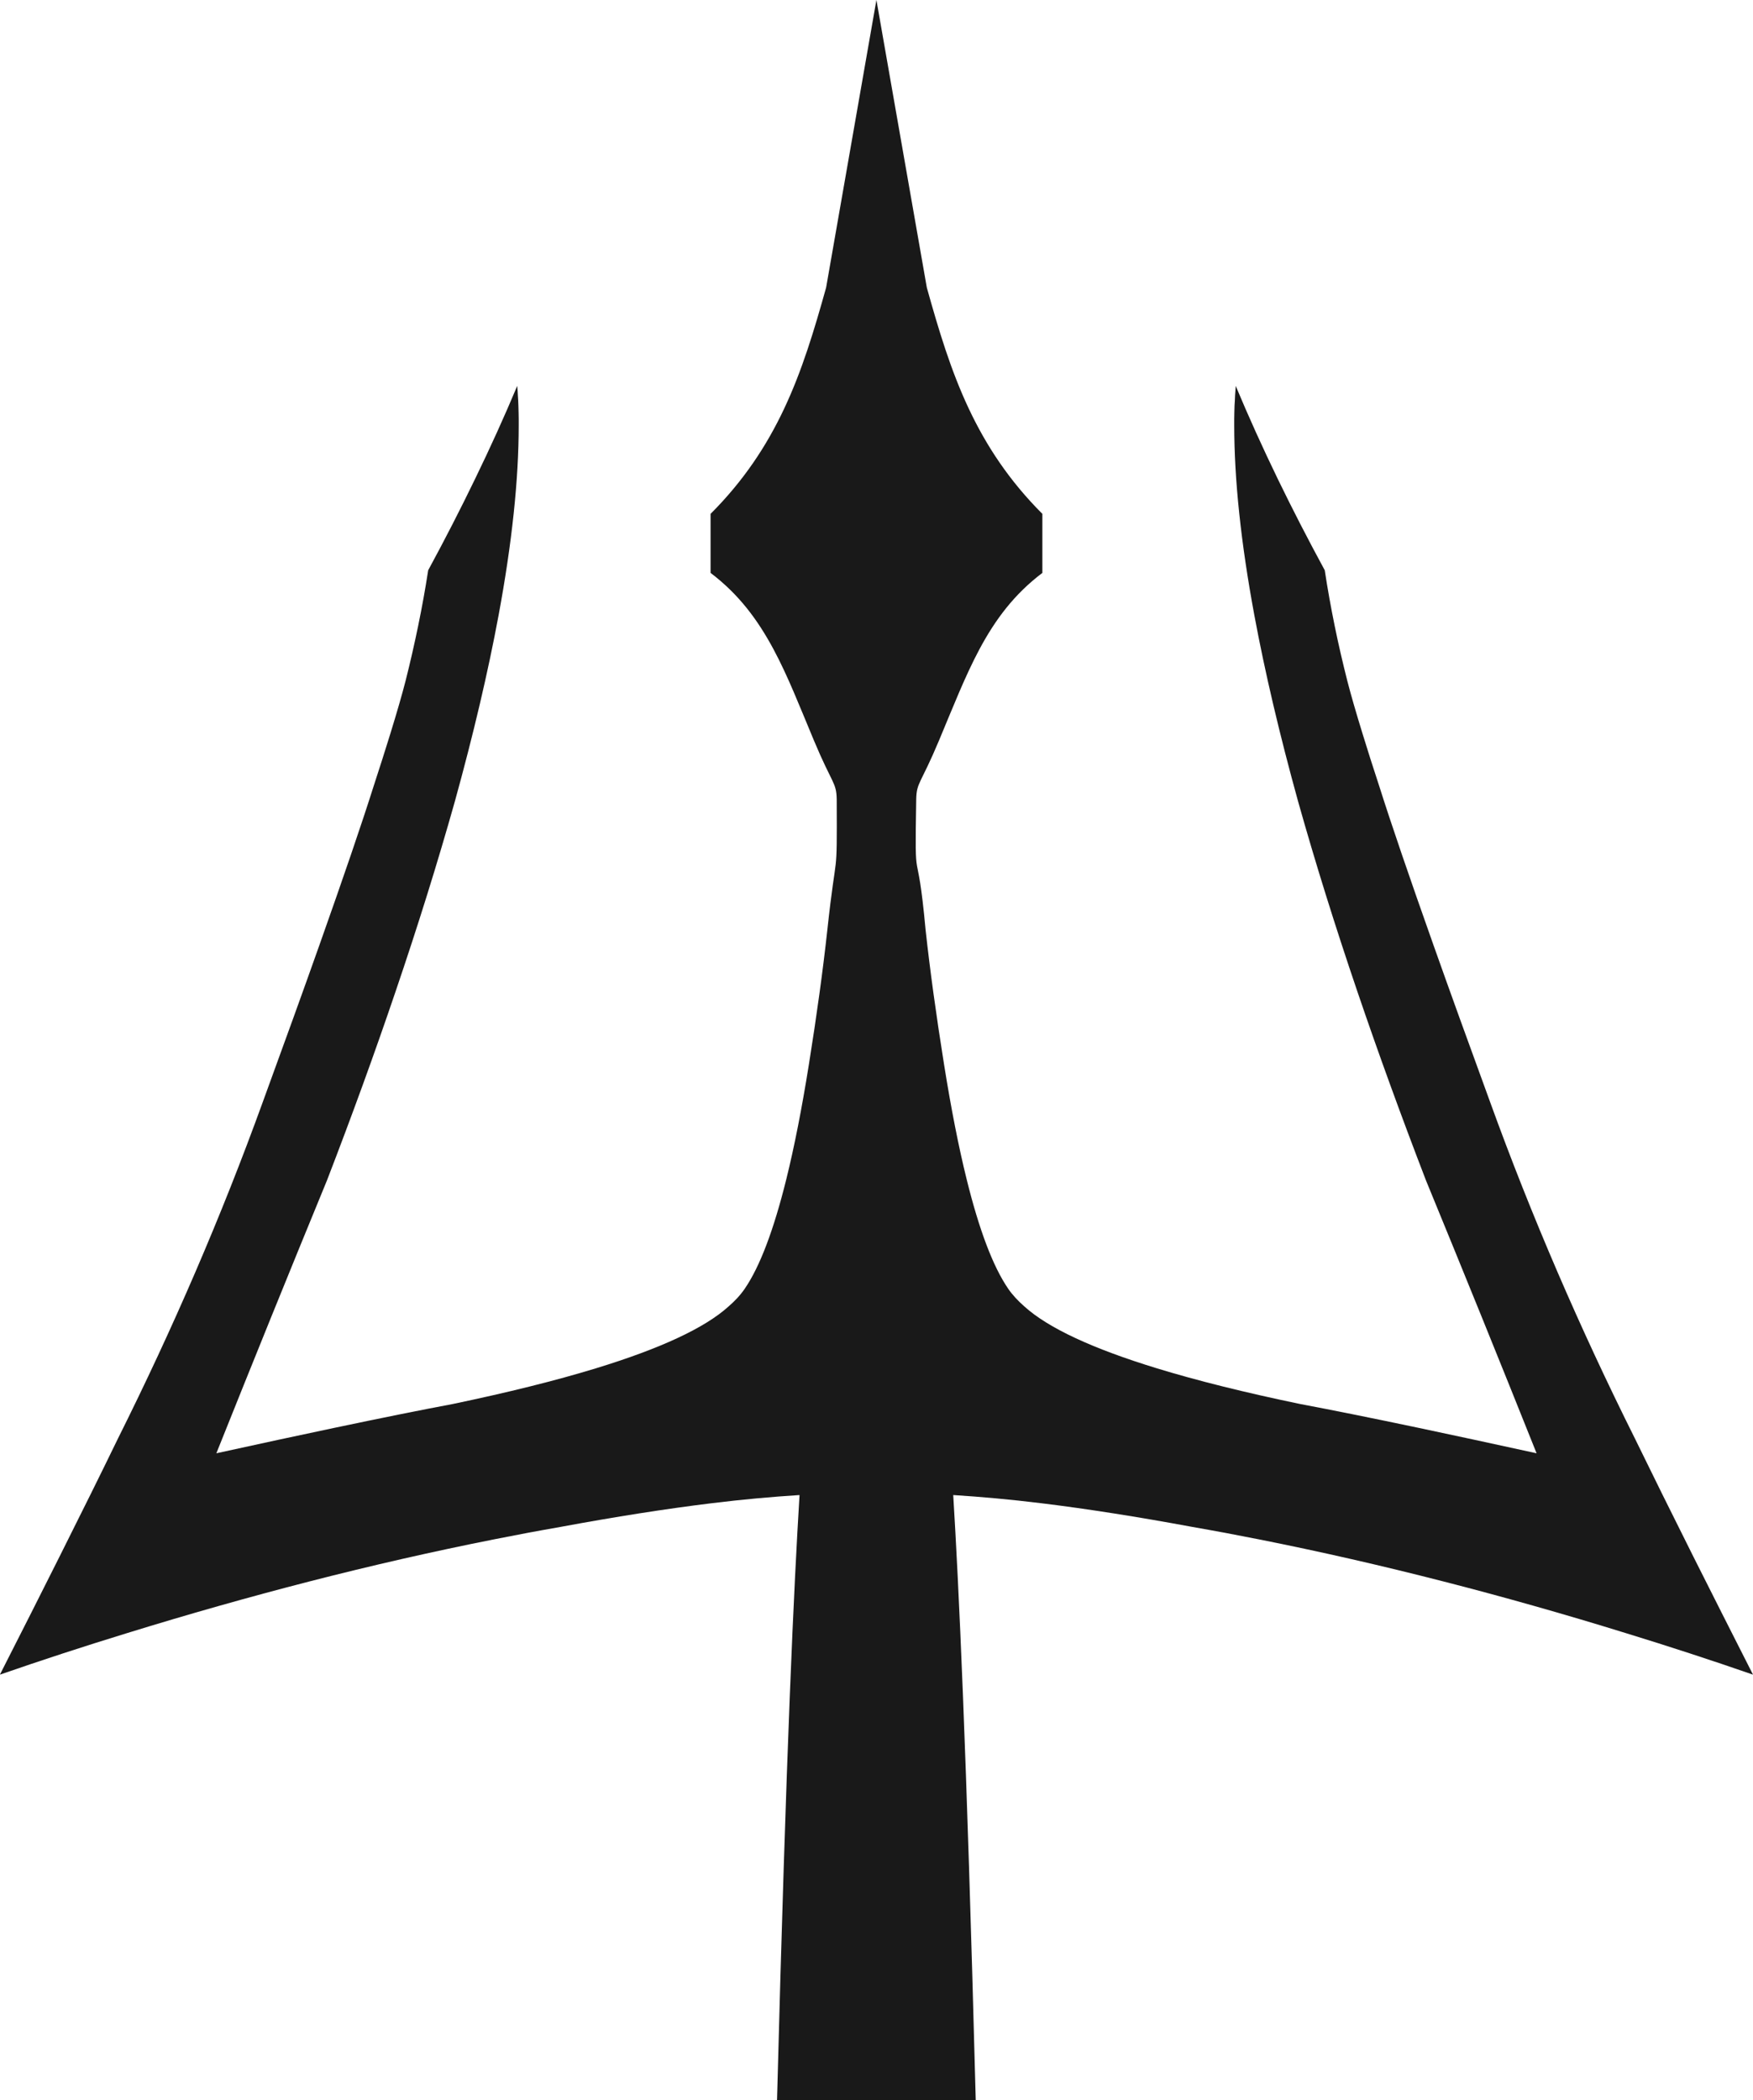
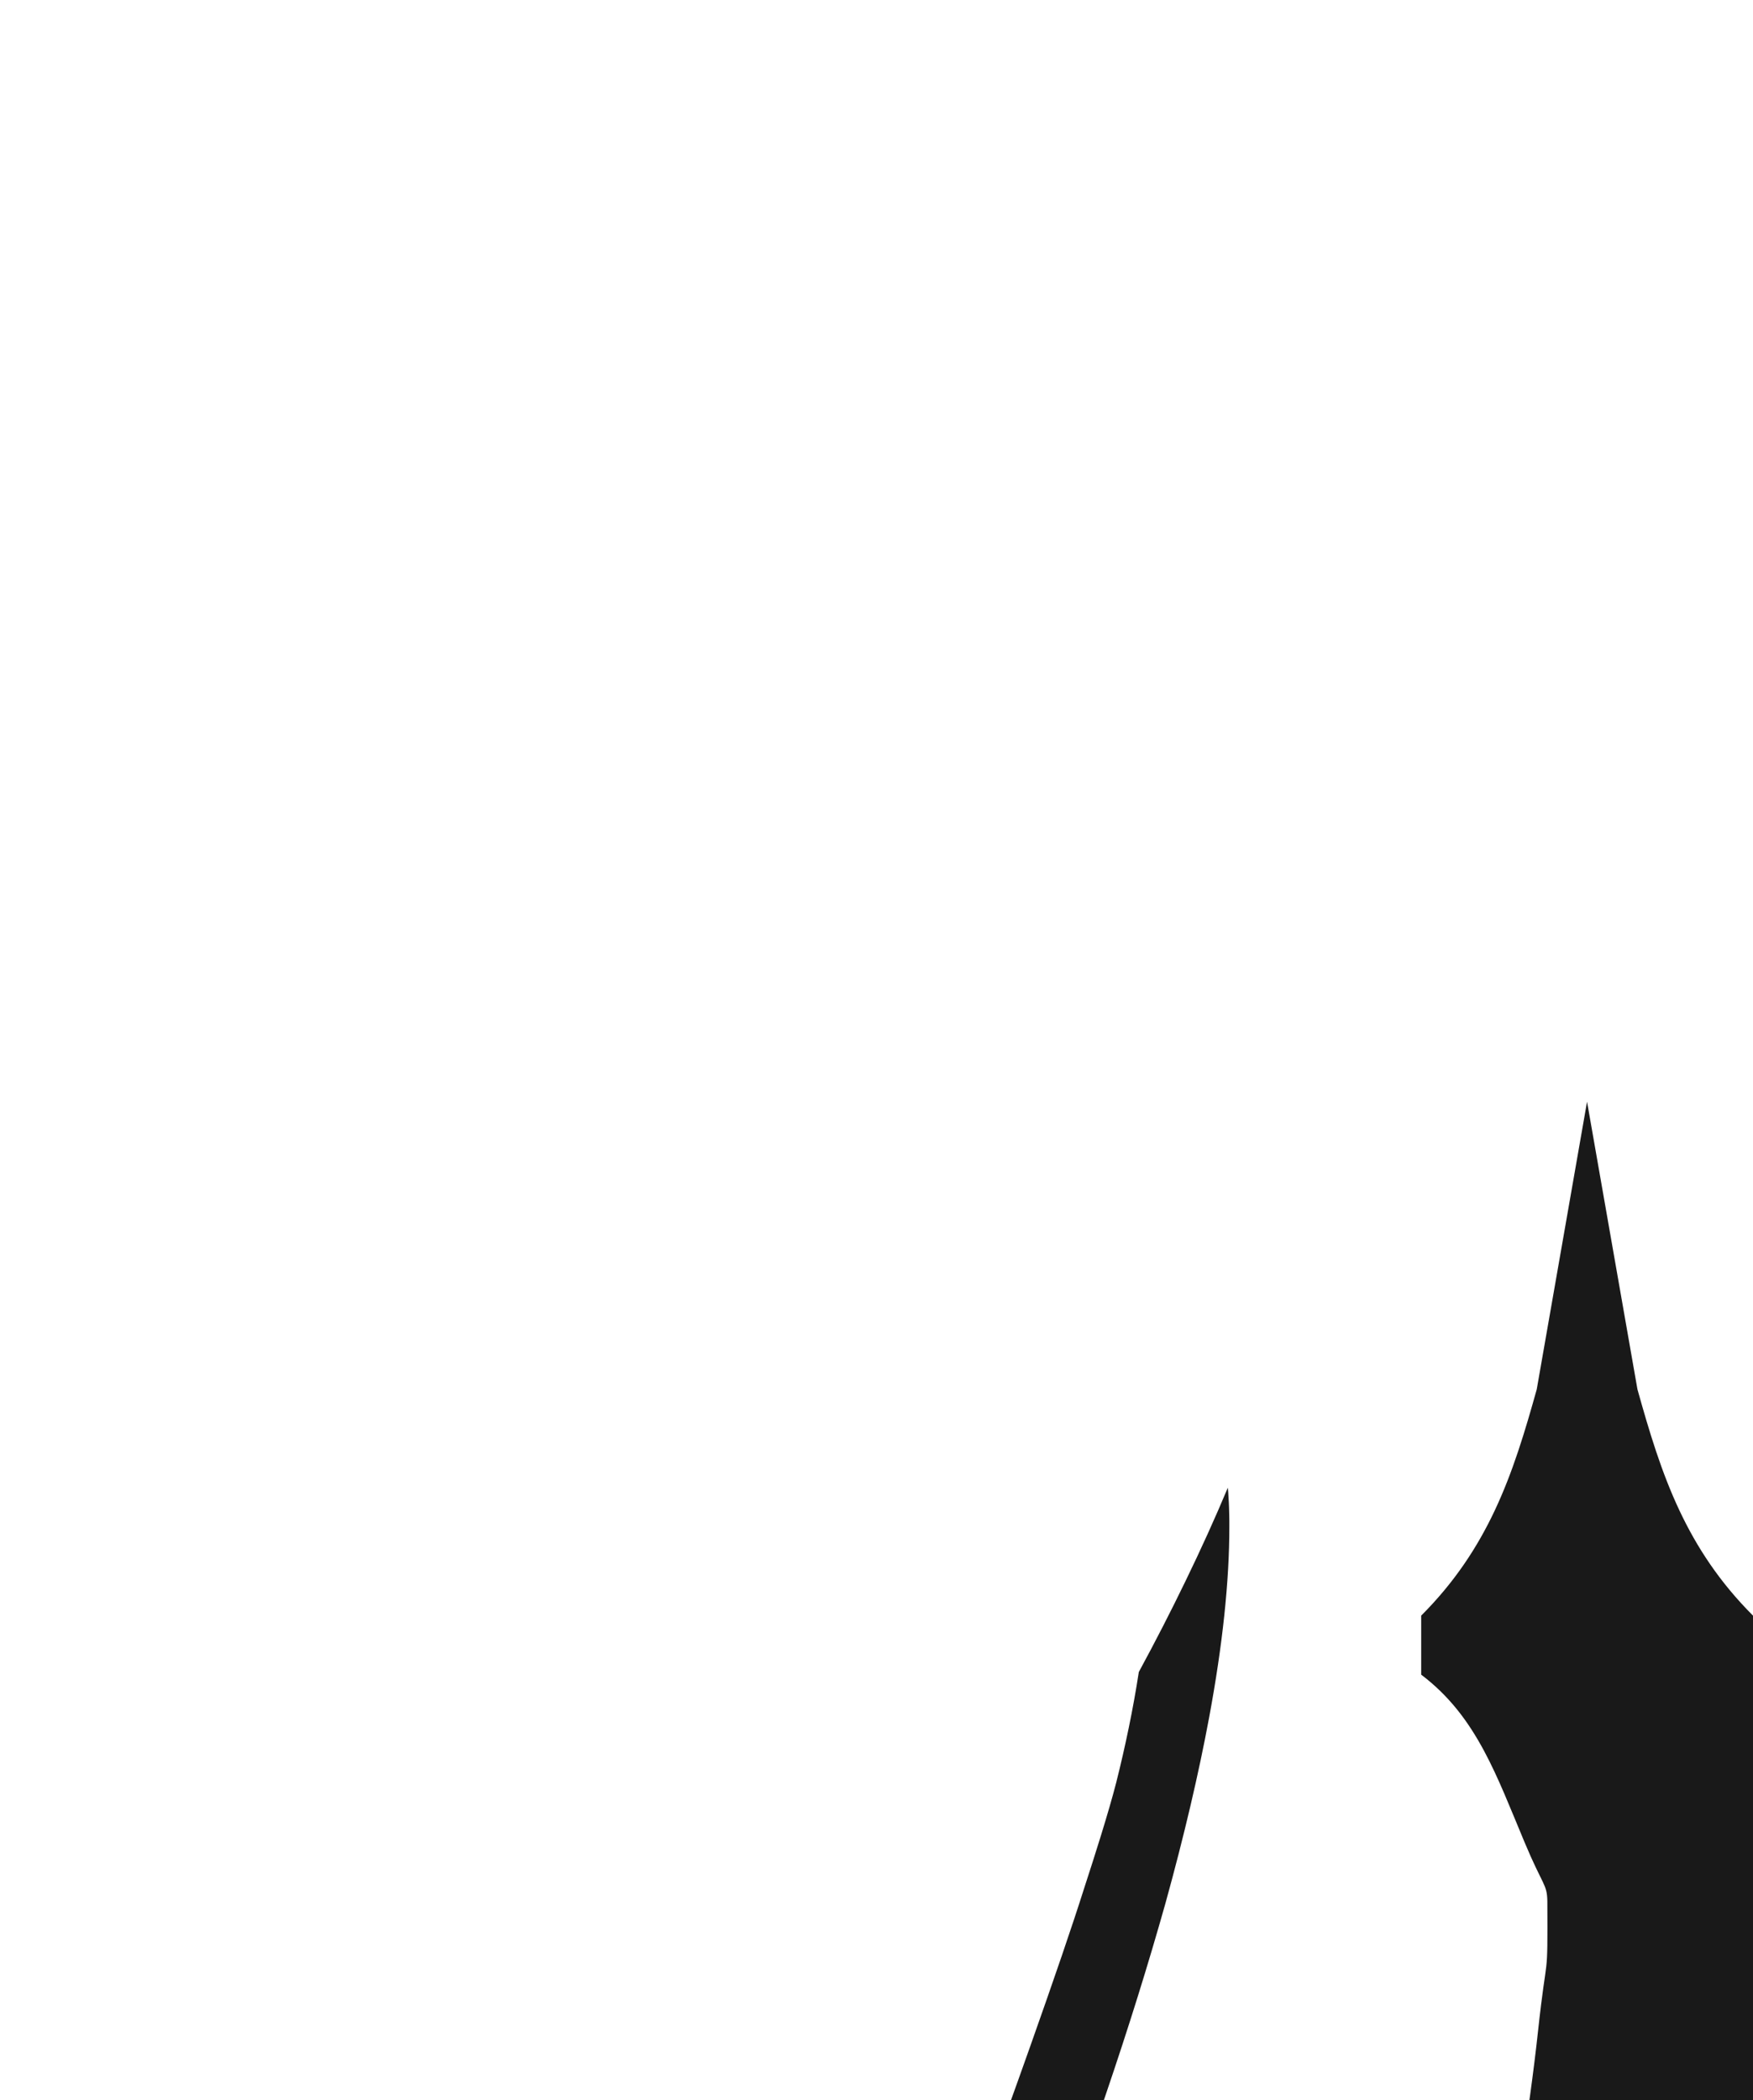
<svg xmlns="http://www.w3.org/2000/svg" xmlns:ns1="http://www.inkscape.org/namespaces/inkscape" xmlns:ns2="http://sodipodi.sourceforge.net/DTD/sodipodi-0.dtd" width="34.045mm" height="40.774mm" viewBox="0 0 34.045 40.774" version="1.1" id="svg2708" ns1:version="0.92.2 (5c3e80d, 2017-08-06)" ns2:docname="trident.svg">
  <defs id="defs2702" />
  <ns2:namedview id="base" pagecolor="#ffffff" bordercolor="#666666" borderopacity="1.0" ns1:pageopacity="0.0" ns1:pageshadow="2" ns1:zoom="0.35" ns1:cx="-328.99513" ns1:cy="107.0559" ns1:document-units="mm" ns1:current-layer="layer1" showgrid="false" fit-margin-top="0" fit-margin-left="0" fit-margin-right="0" fit-margin-bottom="0" ns1:window-width="1920" ns1:window-height="1001" ns1:window-x="-9" ns1:window-y="-9" ns1:window-maximized="1" />
  <g ns1:label="Layer 1" ns1:groupmode="layer" id="layer1" transform="translate(-57.187,-136.385)">
-     <path style="display:inline;opacity:1;fill:#000000;fill-opacity:0.902;fill-rule:evenodd;stroke:none;stroke-width:2.562;stroke-linecap:butt;stroke-linejoin:miter;stroke-miterlimit:4;stroke-dasharray:none;stroke-dashoffset:0;stroke-opacity:1" d="m 91.232,168.899 c -0.422,-0.831 -0.808,-1.594 -1.156,-2.287 -0.438,-0.874 -0.817,-1.64 -1.137,-2.297 -0.536,-1.073 -1.037,-2.15 -1.503,-3.231 -0.474,-1.1 -0.912,-2.204 -1.313,-3.312 -0.42,-1.15 -0.787,-2.164 -1.099,-3.045 -0.47,-1.326 -0.819,-2.347 -1.046,-3.064 -0.125,-0.379 -0.233,-0.72 -0.326,-1.023 -0.128,-0.415 -0.228,-0.76 -0.298,-1.032 -0.091,-0.359 -0.174,-0.716 -0.246,-1.07 -0.074,-0.363 -0.139,-0.724 -0.193,-1.081 -0.325,-0.598 -0.628,-1.187 -0.91,-1.768 -0.298,-0.615 -0.572,-1.22 -0.819,-1.811 -0.002,0.063 -0.01,0.125 -0.013,0.188 -0.002,0.063 -0.005,0.126 -0.01,0.19 -7.2e-4,0.025 -7.7e-4,0.049 -0.002,0.073 -5e-4,0.025 -6.5e-4,0.049 -0.002,0.074 -7.3e-4,0.04 -7.8e-4,0.079 -0.002,0.119 -4.5e-4,0.04 0,0.08 0,0.12 0,1.054 0.13,2.284 0.391,3.69 0.204,1.098 0.487,2.304 0.85,3.616 0.333,1.183 0.718,2.417 1.156,3.704 0.399,1.173 0.841,2.389 1.326,3.649 0.364,0.886 0.725,1.769 1.081,2.647 0.36,0.888 0.716,1.772 1.068,2.653 -0.852,-0.186 -1.615,-0.351 -2.289,-0.493 -0.937,-0.197 -1.703,-0.351 -2.295,-0.462 -1.079,-0.224 -2.006,-0.455 -2.782,-0.692 -1.26,-0.385 -2.12,-0.786 -2.582,-1.204 -0.062,-0.054 -0.119,-0.11 -0.17,-0.165 -0.056,-0.061 -0.106,-0.122 -0.148,-0.185 -0.291,-0.427 -0.559,-1.133 -0.802,-2.116 -0.156,-0.629 -0.302,-1.372 -0.439,-2.229 -0.153,-0.957 -0.273,-1.829 -0.359,-2.616 -0.169,-1.838 -0.215,-0.632 -0.182,-2.536 0.007,-0.333 0.084,-0.284 0.445,-1.147 0.274,-0.654 0.504,-1.244 0.784,-1.768 0.306,-0.571 0.672,-1.065 1.221,-1.48 v -0.573 -0.573 c -0.649,-0.649 -1.091,-1.327 -1.426,-2.036 -0.355,-0.752 -0.589,-1.538 -0.818,-2.357 l -0.979,-5.585 -0.977,5.585 c -0.229,0.819 -0.463,1.605 -0.818,2.357 -0.335,0.709 -0.777,1.387 -1.426,2.036 v 0.573 0.573 c 0.548,0.415 0.914,0.909 1.221,1.48 0.281,0.523 0.51,1.113 0.784,1.768 0.361,0.863 0.438,0.814 0.445,1.147 0.007,1.67 -0.002,0.87 -0.182,2.536 -0.086,0.788 -0.206,1.66 -0.359,2.616 -0.137,0.857 -0.283,1.6 -0.439,2.229 -0.244,0.983 -0.511,1.689 -0.802,2.116 -0.042,0.062 -0.091,0.124 -0.147,0.185 -0.051,0.055 -0.108,0.11 -0.17,0.164 -0.461,0.418 -1.323,0.819 -2.583,1.204 -0.776,0.237 -1.703,0.468 -2.782,0.693 -0.593,0.111 -1.358,0.265 -2.295,0.462 -0.674,0.142 -1.437,0.306 -2.289,0.493 0.352,-0.88 0.708,-1.764 1.068,-2.653 0.356,-0.879 0.717,-1.761 1.081,-2.647 0.486,-1.259 0.928,-2.476 1.326,-3.649 0.438,-1.287 0.823,-2.521 1.156,-3.704 0.363,-1.312 0.646,-2.518 0.85,-3.616 0.261,-1.406 0.391,-2.636 0.391,-3.69 0,-0.04 2.5e-4,-0.08 0,-0.12 -4.8e-4,-0.04 -8e-4,-0.079 -0.002,-0.119 -4.7e-4,-0.025 -6.7e-4,-0.049 -0.002,-0.074 -5.3e-4,-0.025 -8e-4,-0.049 -0.002,-0.073 -0.002,-0.063 -0.005,-0.127 -0.01,-0.19 -0.002,-0.063 -0.007,-0.126 -0.013,-0.188 -0.248,0.592 -0.522,1.196 -0.821,1.811 -0.281,0.58 -0.583,1.17 -0.908,1.768 -0.055,0.357 -0.12,0.718 -0.195,1.081 -0.073,0.354 -0.154,0.71 -0.245,1.07 -0.07,0.272 -0.17,0.617 -0.298,1.032 -0.094,0.303 -0.202,0.644 -0.326,1.023 -0.227,0.717 -0.576,1.738 -1.046,3.064 -0.312,0.881 -0.679,1.895 -1.099,3.045 -0.401,1.108 -0.839,2.212 -1.313,3.312 -0.466,1.081 -0.967,2.158 -1.503,3.231 -0.319,0.657 -0.698,1.422 -1.137,2.297 -0.348,0.694 -0.733,1.457 -1.156,2.287 0.405,-0.141 0.815,-0.278 1.227,-0.413 0.408,-0.133 0.82,-0.264 1.235,-0.391 1.201,-0.371 2.382,-0.705 3.544,-1.004 1.218,-0.313 2.416,-0.586 3.592,-0.819 0.218,-0.043 0.433,-0.085 0.646,-0.125 0.218,-0.041 0.434,-0.079 0.648,-0.117 1.058,-0.196 2.032,-0.349 2.921,-0.458 0.616,-0.076 1.182,-0.126 1.717,-0.16 -0.106,1.749 -0.255,4.787 -0.437,11.747 h 3.859 c -0.182,-6.96 -0.331,-9.998 -0.437,-11.747 0.535,0.034 1.102,0.084 1.719,0.16 0.889,0.109 1.862,0.262 2.92,0.458 0.213,0.038 0.43,0.076 0.649,0.117 0.213,0.04 0.428,0.082 0.646,0.125 1.176,0.233 2.373,0.506 3.592,0.819 1.162,0.298 2.343,0.632 3.544,1.004 0.415,0.127 0.827,0.258 1.235,0.391 0.412,0.134 0.821,0.272 1.227,0.413 z" id="rect4358-2" ns1:connector-curvature="0" />
+     <path style="display:inline;opacity:1;fill:#000000;fill-opacity:0.902;fill-rule:evenodd;stroke:none;stroke-width:2.562;stroke-linecap:butt;stroke-linejoin:miter;stroke-miterlimit:4;stroke-dasharray:none;stroke-dashoffset:0;stroke-opacity:1" d="m 91.232,168.899 v -0.573 -0.573 c -0.649,-0.649 -1.091,-1.327 -1.426,-2.036 -0.355,-0.752 -0.589,-1.538 -0.818,-2.357 l -0.979,-5.585 -0.977,5.585 c -0.229,0.819 -0.463,1.605 -0.818,2.357 -0.335,0.709 -0.777,1.387 -1.426,2.036 v 0.573 0.573 c 0.548,0.415 0.914,0.909 1.221,1.48 0.281,0.523 0.51,1.113 0.784,1.768 0.361,0.863 0.438,0.814 0.445,1.147 0.007,1.67 -0.002,0.87 -0.182,2.536 -0.086,0.788 -0.206,1.66 -0.359,2.616 -0.137,0.857 -0.283,1.6 -0.439,2.229 -0.244,0.983 -0.511,1.689 -0.802,2.116 -0.042,0.062 -0.091,0.124 -0.147,0.185 -0.051,0.055 -0.108,0.11 -0.17,0.164 -0.461,0.418 -1.323,0.819 -2.583,1.204 -0.776,0.237 -1.703,0.468 -2.782,0.693 -0.593,0.111 -1.358,0.265 -2.295,0.462 -0.674,0.142 -1.437,0.306 -2.289,0.493 0.352,-0.88 0.708,-1.764 1.068,-2.653 0.356,-0.879 0.717,-1.761 1.081,-2.647 0.486,-1.259 0.928,-2.476 1.326,-3.649 0.438,-1.287 0.823,-2.521 1.156,-3.704 0.363,-1.312 0.646,-2.518 0.85,-3.616 0.261,-1.406 0.391,-2.636 0.391,-3.69 0,-0.04 2.5e-4,-0.08 0,-0.12 -4.8e-4,-0.04 -8e-4,-0.079 -0.002,-0.119 -4.7e-4,-0.025 -6.7e-4,-0.049 -0.002,-0.074 -5.3e-4,-0.025 -8e-4,-0.049 -0.002,-0.073 -0.002,-0.063 -0.005,-0.127 -0.01,-0.19 -0.002,-0.063 -0.007,-0.126 -0.013,-0.188 -0.248,0.592 -0.522,1.196 -0.821,1.811 -0.281,0.58 -0.583,1.17 -0.908,1.768 -0.055,0.357 -0.12,0.718 -0.195,1.081 -0.073,0.354 -0.154,0.71 -0.245,1.07 -0.07,0.272 -0.17,0.617 -0.298,1.032 -0.094,0.303 -0.202,0.644 -0.326,1.023 -0.227,0.717 -0.576,1.738 -1.046,3.064 -0.312,0.881 -0.679,1.895 -1.099,3.045 -0.401,1.108 -0.839,2.212 -1.313,3.312 -0.466,1.081 -0.967,2.158 -1.503,3.231 -0.319,0.657 -0.698,1.422 -1.137,2.297 -0.348,0.694 -0.733,1.457 -1.156,2.287 0.405,-0.141 0.815,-0.278 1.227,-0.413 0.408,-0.133 0.82,-0.264 1.235,-0.391 1.201,-0.371 2.382,-0.705 3.544,-1.004 1.218,-0.313 2.416,-0.586 3.592,-0.819 0.218,-0.043 0.433,-0.085 0.646,-0.125 0.218,-0.041 0.434,-0.079 0.648,-0.117 1.058,-0.196 2.032,-0.349 2.921,-0.458 0.616,-0.076 1.182,-0.126 1.717,-0.16 -0.106,1.749 -0.255,4.787 -0.437,11.747 h 3.859 c -0.182,-6.96 -0.331,-9.998 -0.437,-11.747 0.535,0.034 1.102,0.084 1.719,0.16 0.889,0.109 1.862,0.262 2.92,0.458 0.213,0.038 0.43,0.076 0.649,0.117 0.213,0.04 0.428,0.082 0.646,0.125 1.176,0.233 2.373,0.506 3.592,0.819 1.162,0.298 2.343,0.632 3.544,1.004 0.415,0.127 0.827,0.258 1.235,0.391 0.412,0.134 0.821,0.272 1.227,0.413 z" id="rect4358-2" ns1:connector-curvature="0" />
  </g>
</svg>